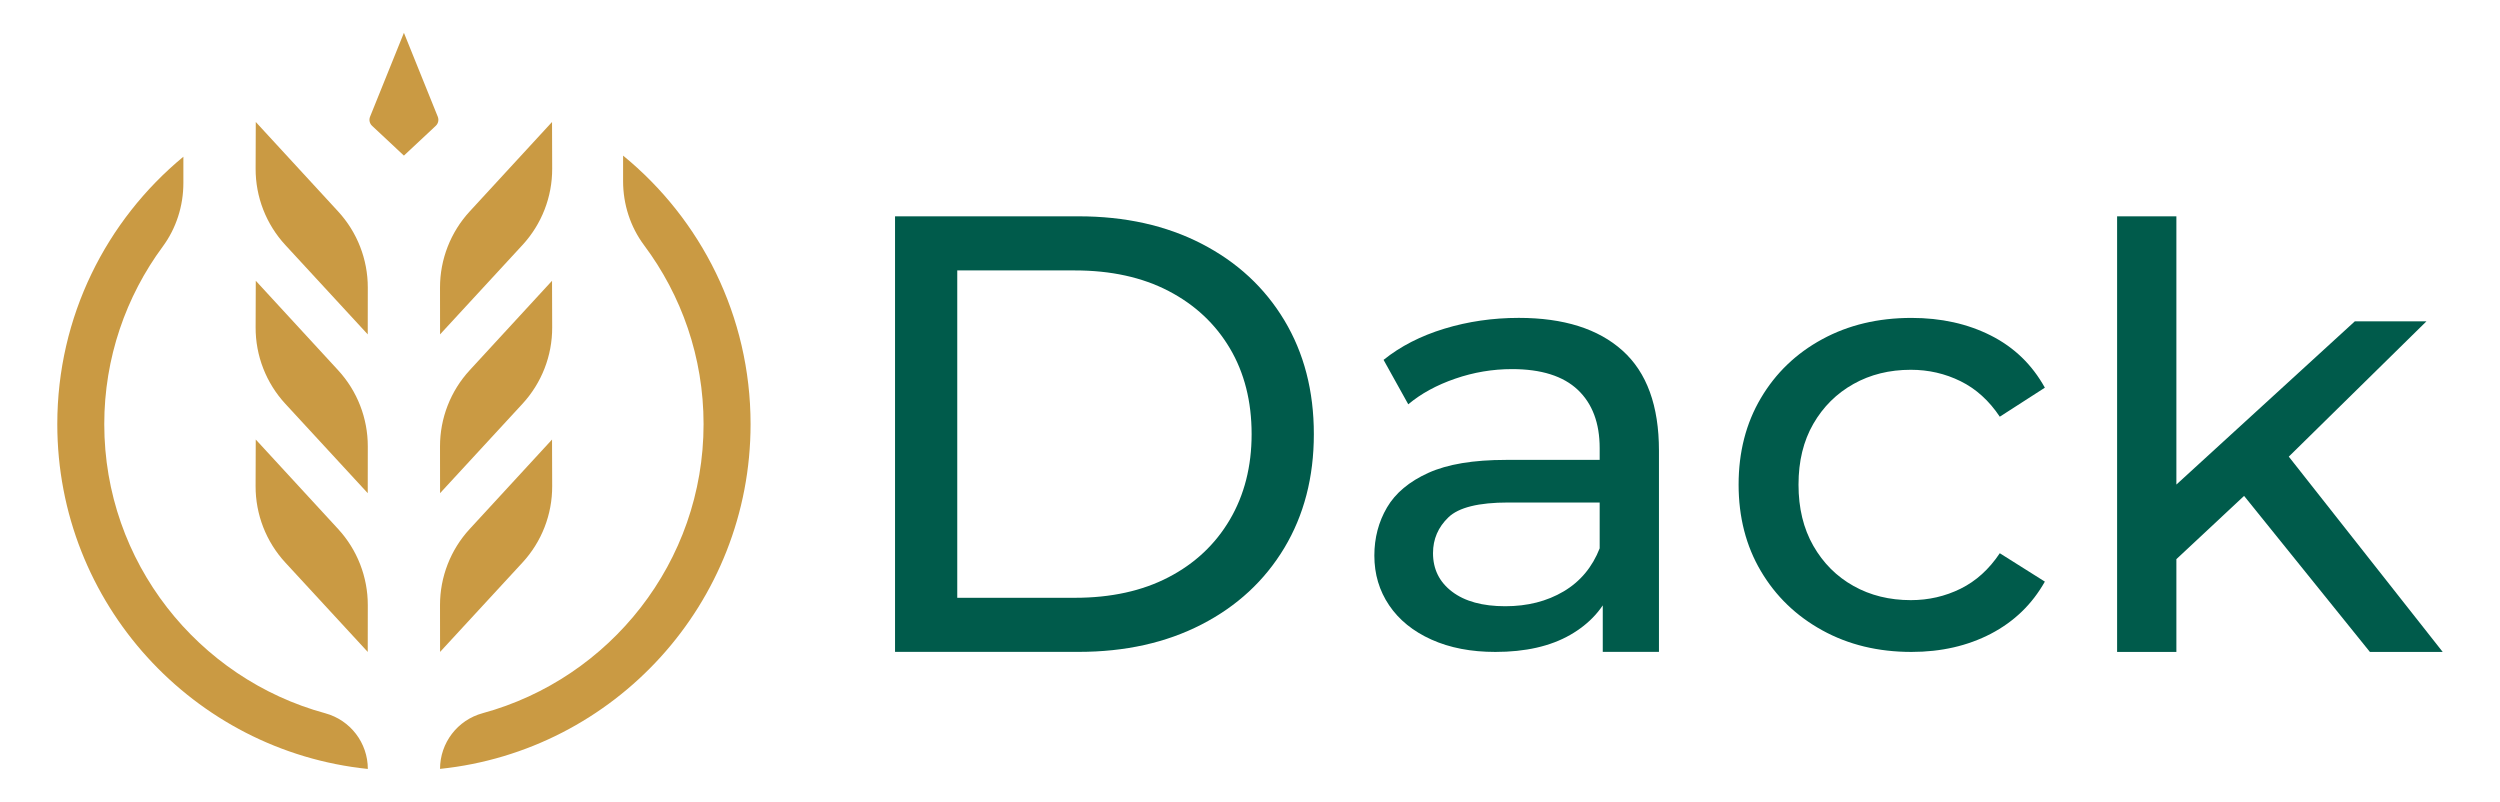
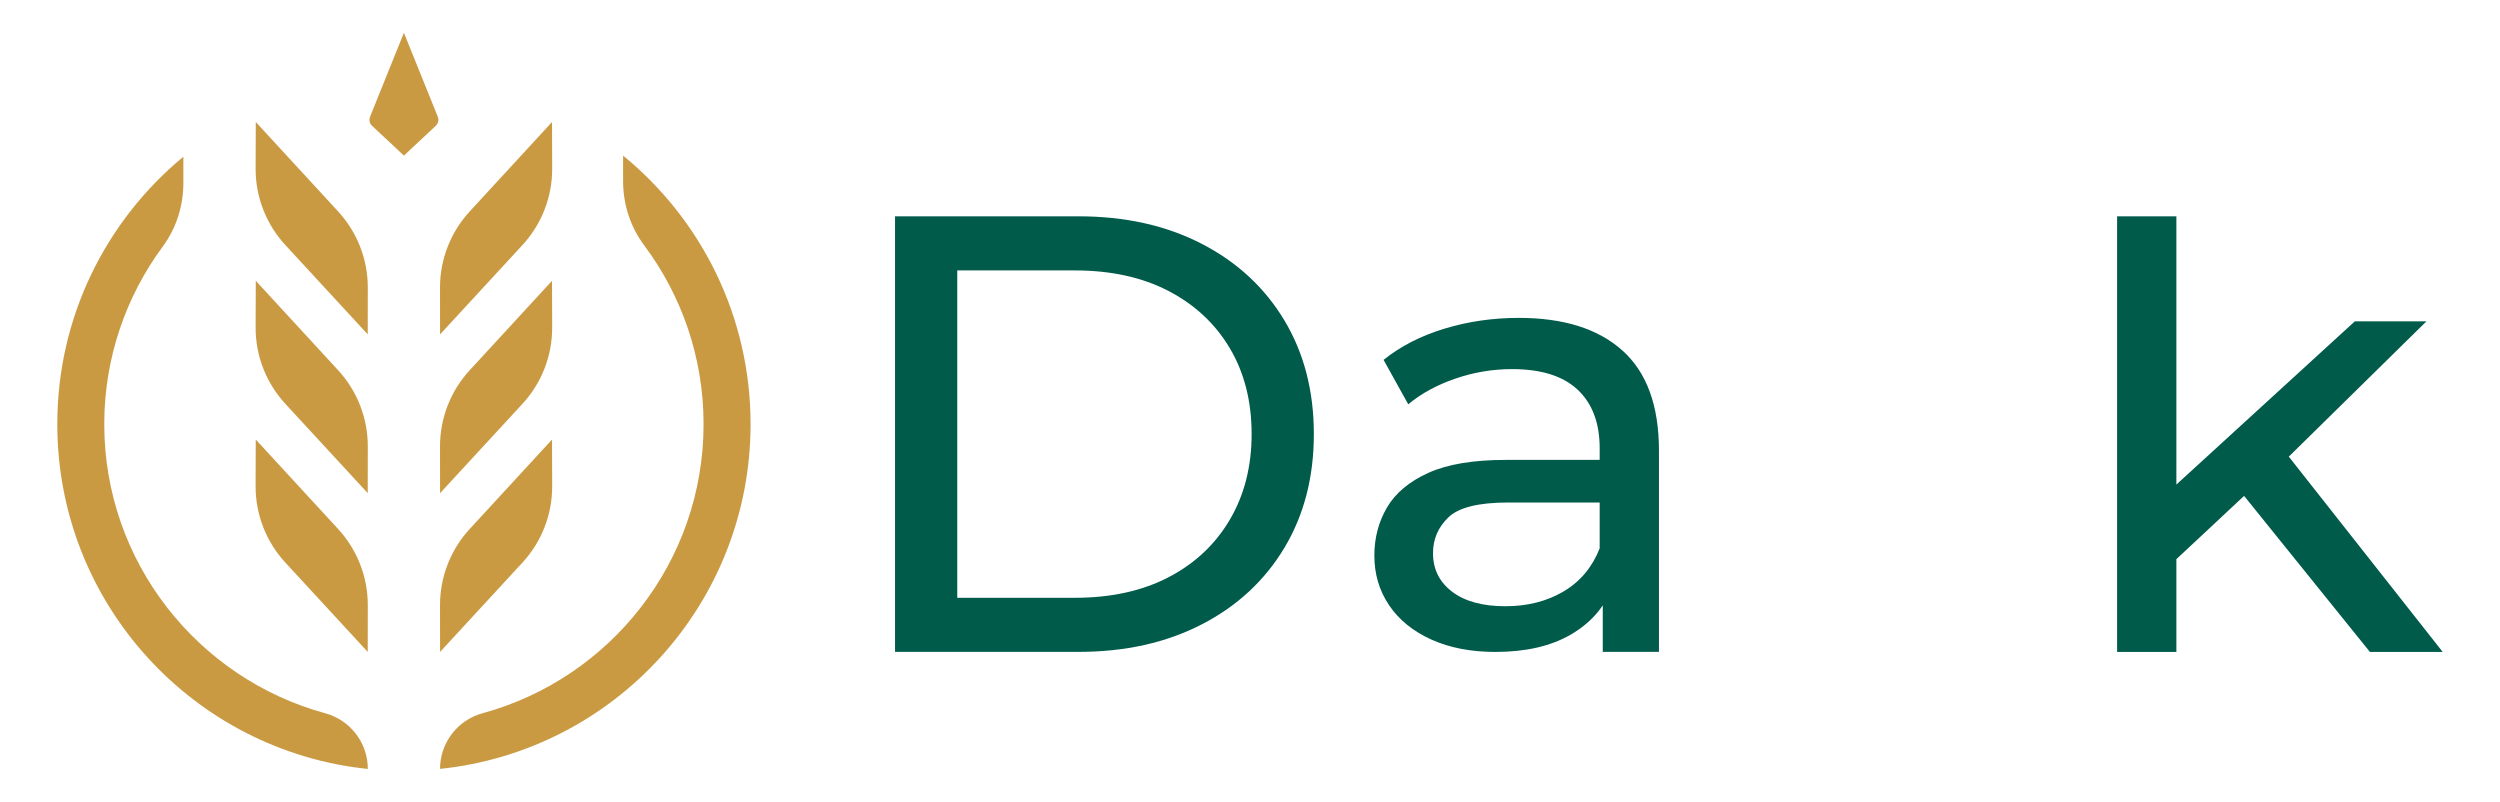
<svg xmlns="http://www.w3.org/2000/svg" version="1.1" id="Capa_1" x="0px" y="0px" viewBox="0 0 840.89 269.67" style="enable-background:new 0 0 840.89 269.67;" xml:space="preserve">
  <style type="text/css">
	.st0{fill:#005B4B;}
	.st1{fill:#CA9A43;}
</style>
  <g>
    <g>
      <g>
        <path class="st0" d="M301.05,219.28V72.76h61.75c15.63,0,29.41,3.07,41.34,9.21c11.93,6.14,21.21,14.72,27.84,25.74     c6.63,11.03,9.94,23.79,9.94,38.3s-3.32,27.28-9.94,38.3c-6.63,11.02-15.91,19.61-27.84,25.74c-11.93,6.14-25.71,9.21-41.34,9.21     h-61.75V219.28z M321.98,201.07h39.56c12.14,0,22.64-2.3,31.5-6.91c8.86-4.6,15.73-11.06,20.62-19.36     c4.88-8.3,7.33-17.9,7.33-28.78c0-11.02-2.44-20.65-7.33-28.89c-4.89-8.23-11.76-14.65-20.62-19.26     c-8.86-4.6-19.36-6.91-31.5-6.91h-39.56V201.07z" />
        <path class="st0" d="M502.97,219.28c-8.17,0-15.34-1.38-21.49-4.15c-6.16-2.77-10.9-6.61-14.23-11.53     c-3.32-4.91-4.98-10.49-4.98-16.72c0-5.95,1.42-11.35,4.26-16.2c2.84-4.84,7.48-8.72,13.91-11.63     c6.44-2.91,15.12-4.36,26.06-4.36h34.89v14.33h-34.06c-9.97,0-16.69,1.66-20.14,4.98c-3.46,3.32-5.19,7.34-5.19,12.05     c0,5.4,2.14,9.73,6.44,12.98c4.29,3.25,10.24,4.88,17.86,4.88c7.48,0,14.02-1.66,19.63-4.98s9.66-8.17,12.15-14.54l3.95,13.71     c-2.63,6.51-7.27,11.67-13.91,15.47C521.45,217.38,513.07,219.28,502.97,219.28z M539.1,219.28v-24.51l-1.04-4.36v-39.67     c0-8.44-2.46-14.99-7.37-19.63c-4.92-4.64-12.29-6.96-22.12-6.96c-6.51,0-12.88,1.07-19.11,3.22     c-6.23,2.15-11.49,5.02-15.78,8.62l-8.31-14.95c5.68-4.57,12.49-8.06,20.46-10.49c7.96-2.42,16.3-3.63,25.03-3.63     c15.09,0,26.72,3.67,34.89,11.01S558,136.48,558,151.57v67.7h-18.9V219.28z" />
-         <path class="st0" d="M642.94,219.28c-11.22,0-21.22-2.42-30.01-7.27c-8.79-4.84-15.68-11.49-20.66-19.94     c-4.99-8.44-7.48-18.14-7.48-29.08s2.49-20.63,7.48-29.07c4.98-8.44,11.87-15.06,20.66-19.83c8.79-4.78,18.79-7.16,30.01-7.16     c9.97,0,18.86,1.97,26.69,5.92c7.82,3.95,13.88,9.8,18.17,17.55l-15.16,9.76c-3.6-5.4-8-9.38-13.19-11.94s-10.77-3.84-16.72-3.84     c-7.2,0-13.64,1.59-19.31,4.78c-5.68,3.19-10.18,7.65-13.5,13.4s-4.98,12.56-4.98,20.46s1.66,14.75,4.98,20.56     s7.82,10.32,13.5,13.5c5.67,3.19,12.11,4.78,19.31,4.78c5.95,0,11.53-1.28,16.72-3.84s9.59-6.54,13.19-11.94l15.16,9.55     c-4.29,7.62-10.35,13.47-18.17,17.55C661.81,217.24,652.91,219.28,642.94,219.28z" />
        <path class="st0" d="M712.1,219.28V72.76h19.94v146.52H712.1z M728.3,191.56l0.42-25.54l63.34-57.94h24.09l-48.6,47.77     l-10.8,9.14L728.3,191.56z M797.13,219.28l-44.12-54.72l12.88-15.99l55.73,70.71H797.13z" />
      </g>
      <g>
        <g>
          <path class="st1" d="M175.74,189.22l-27.72,30.06L148,203.55c-0.01-9.49,3.55-18.64,9.98-25.62l27.7-30.09l0.05,15.67      C185.77,173.03,182.2,182.22,175.74,189.22z" />
          <path class="st1" d="M95.97,189.22l27.72,30.06l0.02-15.73c0.01-9.49-3.55-18.64-9.98-25.62l-27.71-30.1l-0.05,15.67      C85.94,173.03,89.51,182.22,95.97,189.22z" />
          <path class="st1" d="M175.74,135.82l-27.72,30.06L148,150.15c-0.01-9.49,3.55-18.64,9.98-25.62l27.7-30.09l0.05,15.67      C185.77,119.63,182.2,128.81,175.74,135.82z" />
          <path class="st1" d="M95.97,135.82l27.72,30.06l0.02-15.73c0.01-9.49-3.55-18.64-9.98-25.62l-27.7-30.09l-0.05,15.67      C85.94,119.63,89.51,128.81,95.97,135.82z" />
          <path class="st1" d="M175.74,82.41l-27.72,30.06L148,96.74c-0.01-9.49,3.55-18.64,9.98-25.62l27.7-30.09l0.05,15.67      C185.77,66.22,182.2,75.41,175.74,82.41z" />
          <path class="st1" d="M95.97,82.41l27.72,30.06l0.02-15.73c0.01-9.49-3.55-18.64-9.98-25.62l-27.7-30.09L85.98,56.7      C85.94,66.22,89.51,75.41,95.97,82.41z" />
        </g>
        <path class="st1" d="M209.58,52.34v8.59c0,7.76,2.43,15.36,7.08,21.58c12.55,16.8,19.99,37.62,19.99,60.15     c0,46.42-31.55,85.58-74.32,97.23c-8.45,2.3-14.32,9.97-14.32,18.73l0,0c58.68-6.08,104.45-55.68,104.45-115.97     C252.45,106.24,235.74,73.72,209.58,52.34z" />
        <g>
          <path class="st1" d="M35.07,142.67c0-22.33,7.31-42.99,19.65-59.71c4.57-6.19,6.96-13.72,6.96-21.42v-8.83      c-25.9,21.39-42.41,53.74-42.41,89.96c0,60.29,45.76,109.89,104.45,115.97l0,0c0-8.76-5.87-16.43-14.32-18.73      C66.61,228.25,35.07,189.08,35.07,142.67z" />
        </g>
      </g>
    </g>
    <path class="st1" d="M135.86,11.03l-11.39,28.23c-0.43,1.06-0.16,2.28,0.68,3.06l10.71,10.02l10.71-10.02   c0.84-0.78,1.11-2,0.68-3.06L135.86,11.03z" />
  </g>
</svg>